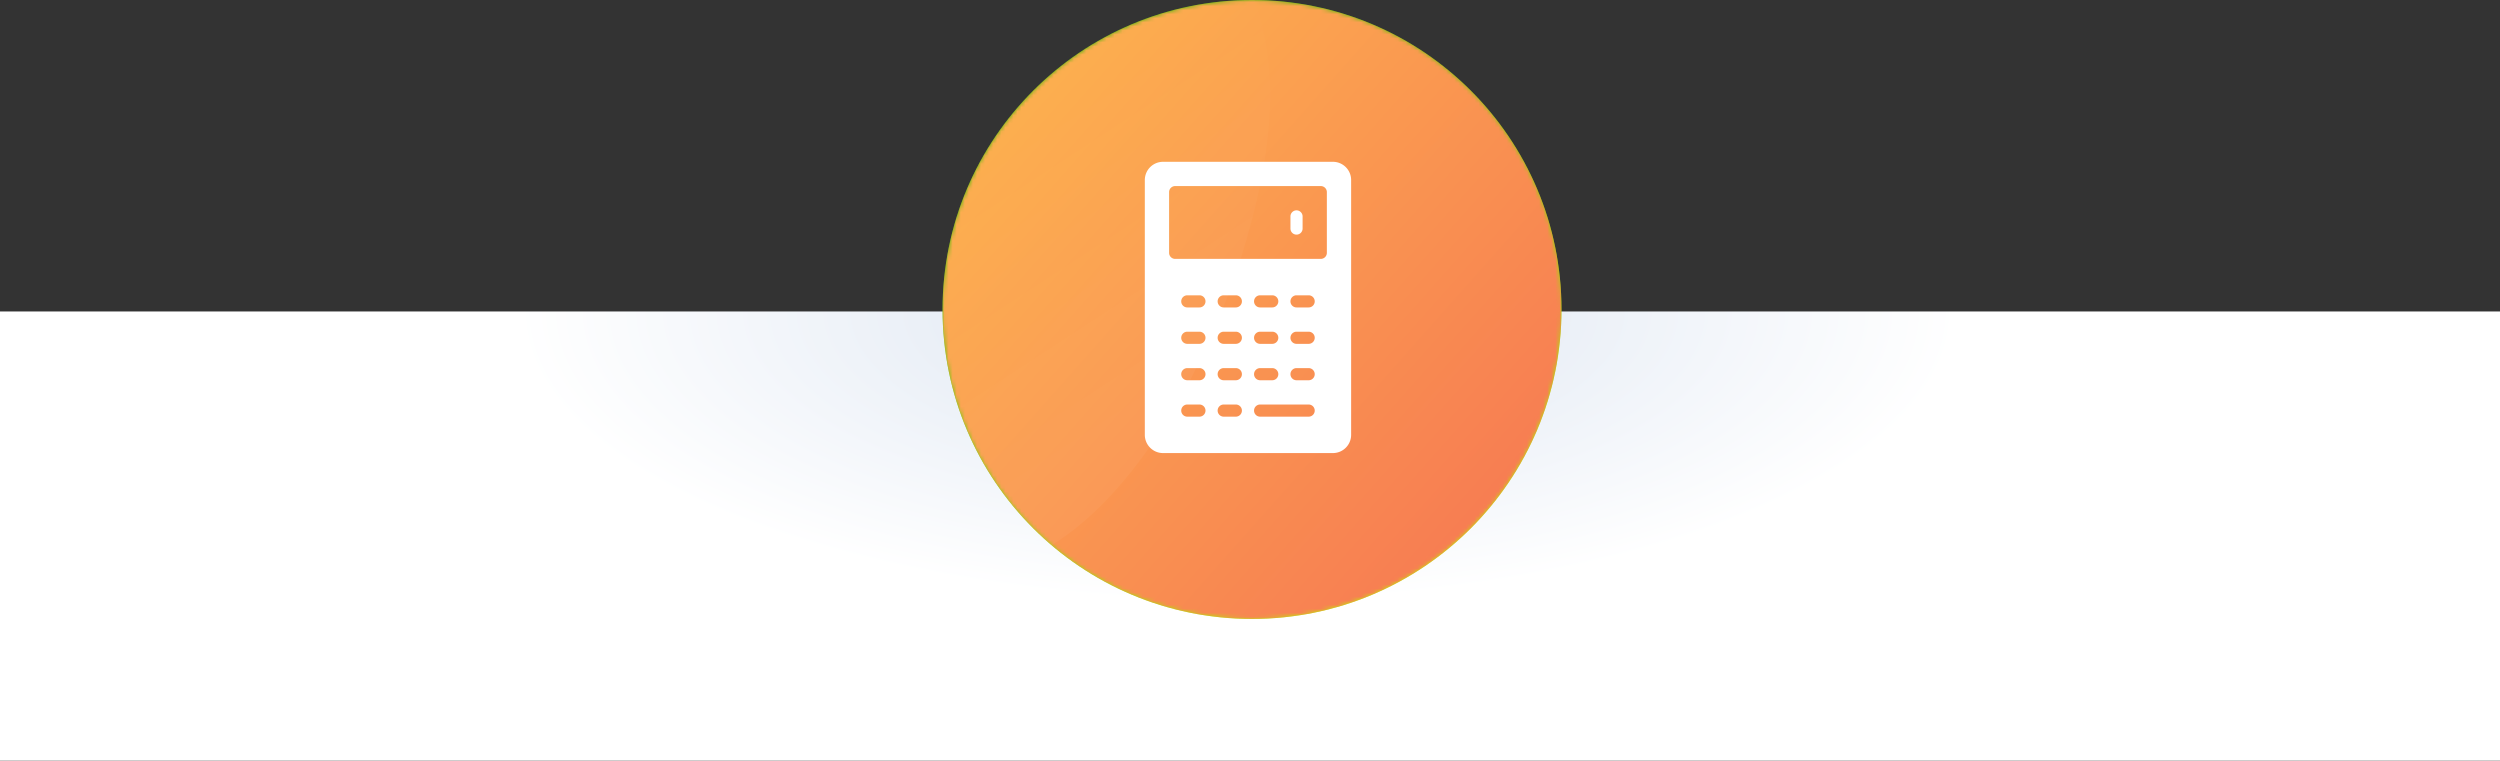
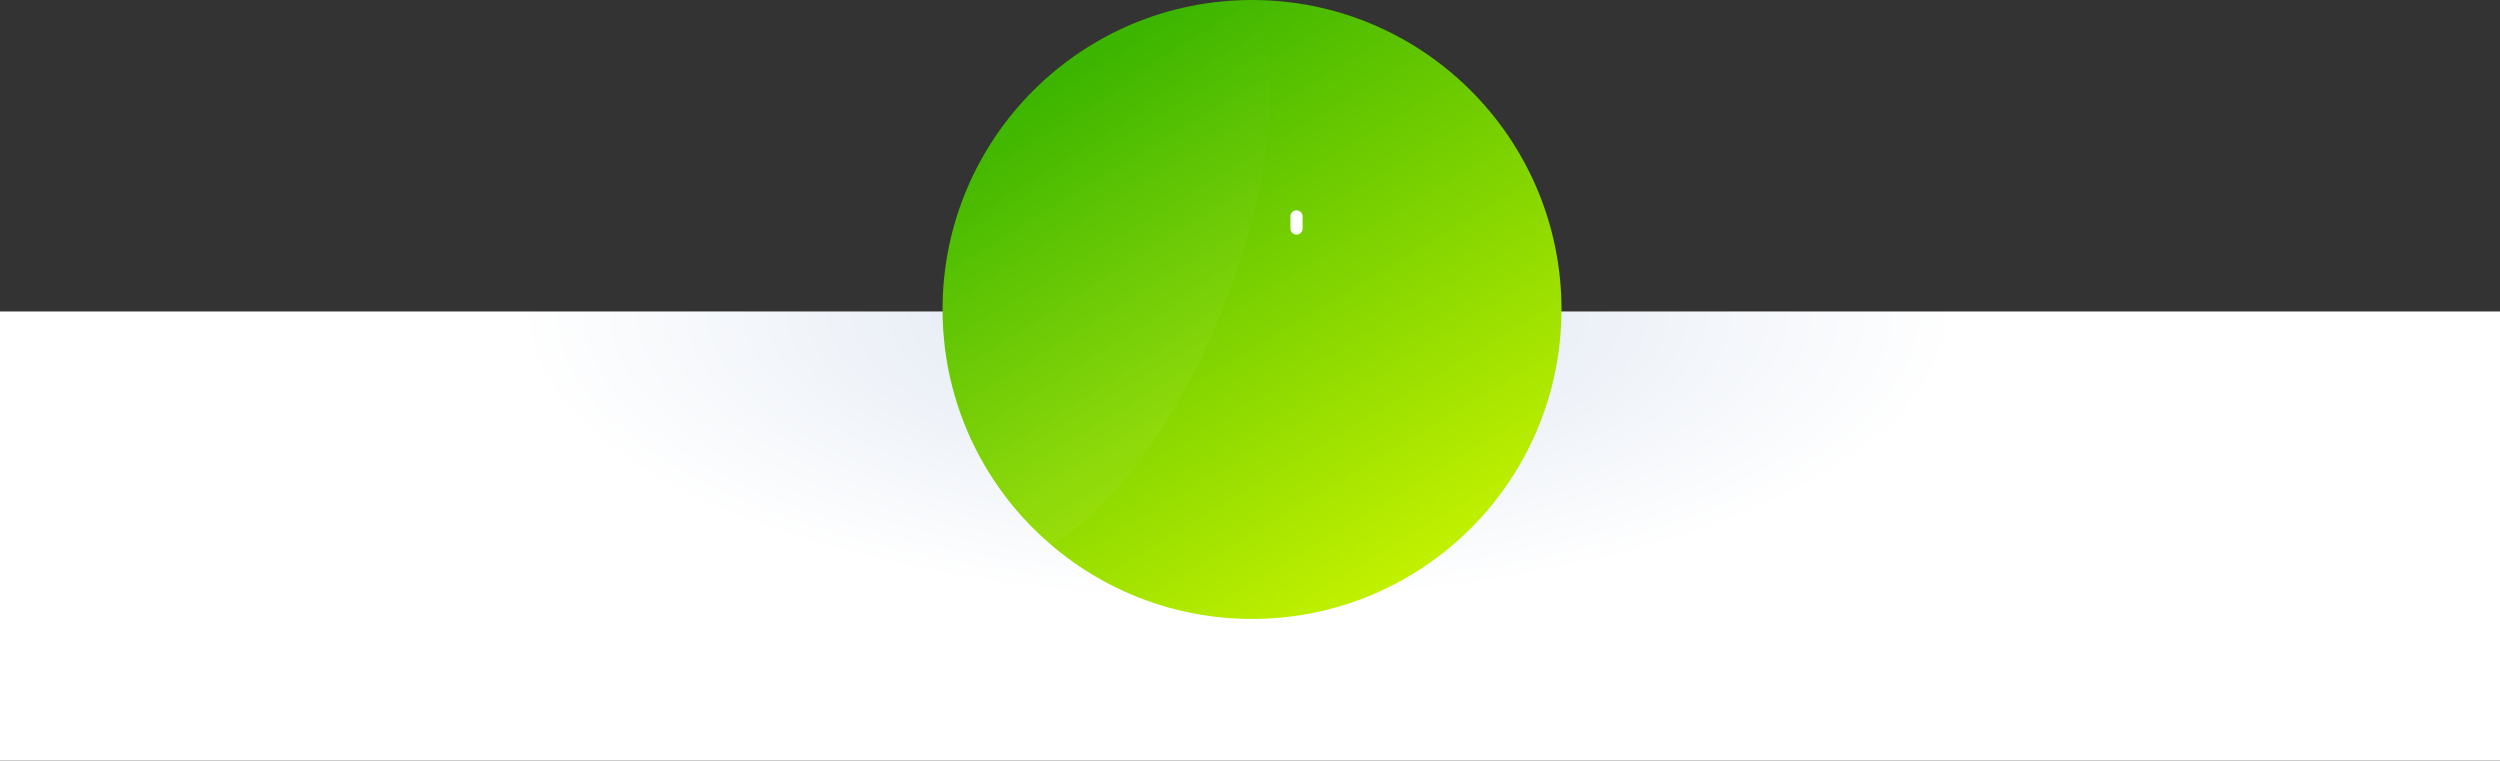
<svg xmlns="http://www.w3.org/2000/svg" xmlns:xlink="http://www.w3.org/1999/xlink" width="618" height="188">
  <rect width="100%" height="100%" fill="#333333" stroke="none" />
  <defs>
    <linearGradient x1="25.273%" y1="8.248%" x2="76.282%" y2="92.961%" id="c">
      <stop stop-color="#3CB500" offset="0%" />
      <stop stop-color="#C2F100" offset="100%" />
    </linearGradient>
    <linearGradient x1="5.599%" y1="5.599%" x2="105.599%" y2="94.401%" id="d">
      <stop stop-color="#FDB54E" offset="0%" />
      <stop stop-color="#F67353" offset="100%" />
    </linearGradient>
    <linearGradient x1="46.579%" y1="50%" x2="65.397%" y2="87.466%" id="f">
      <stop stop-color="#FFF" stop-opacity="0" offset="0%" />
      <stop stop-color="#FFF" offset="100%" />
    </linearGradient>
    <radialGradient cx="49.509%" cy="0%" fx="49.509%" fy="0%" r="64.953%" gradientTransform="matrix(0 -1 .447 0 .495 .495)" id="a">
      <stop stop-color="#DBE4F1" offset="0%" />
      <stop stop-color="#FFF" offset="100%" />
    </radialGradient>
    <circle id="b" cx="76.5" cy="76.5" r="76.5" />
  </defs>
  <g fill="none" fill-rule="evenodd">
    <path fill="url(#a)" d="M0 77h618v111H0z" />
    <g transform="translate(233)">
      <mask id="e" fill="#fff">
        <use xlink:href="#b" />
      </mask>
      <use fill="url(#c)" xlink:href="#b" />
-       <circle fill="url(#d)" mask="url(#e)" cx="76.5" cy="76.5" r="76.5" />
      <path d="M6.5 140.998C47.645 140.998 81 64.645 81 23.5 81-17.645 47.645-51 6.5-51S-68-17.645-68 23.5s33.355 117.498 74.5 117.498z" fill="url(#f)" style="mix-blend-mode:overlay" opacity=".2" mask="url(#e)" />
    </g>
    <g fill="#FFF">
-       <path d="M328 62.498a1.5 1.5 0 01-1.5 1.5h-36a1.5 1.5 0 01-1.5-1.5v-15a1.5 1.5 0 011.5-1.5h36a1.5 1.5 0 011.5 1.5v15zm-4.5 13.5h-3a1.5 1.5 0 010-3h3a1.5 1.5 0 010 3zm0 9h-3a1.5 1.5 0 010-3h3a1.5 1.5 0 010 3zm0 9h-3a1.5 1.5 0 010-3h3a1.5 1.5 0 010 3zm-12-3h3a1.5 1.5 0 010 3h-3a1.5 1.5 0 010-3zm-1.5-16.5a1.5 1.5 0 011.5-1.5h3a1.5 1.5 0 010 3h-3a1.5 1.5 0 01-1.5-1.5zm1.5 7.5h3a1.5 1.5 0 010 3h-3a1.5 1.5 0 010-3zm12 21h-12a1.5 1.5 0 010-3h12a1.5 1.5 0 010 3zm-18-27h-3a1.5 1.5 0 010-3h3a1.5 1.5 0 010 3zm0 9h-3a1.5 1.5 0 010-3h3a1.5 1.5 0 010 3zm0 9h-3a1.5 1.5 0 010-3h3a1.5 1.5 0 010 3zm0 9h-3a1.5 1.5 0 010-3h3a1.5 1.5 0 010 3zm-9-27h-3a1.5 1.5 0 010-3h3a1.5 1.5 0 010 3zm0 9h-3a1.5 1.5 0 010-3h3a1.5 1.5 0 010 3zm0 9h-3a1.5 1.5 0 010-3h3a1.5 1.5 0 010 3zm0 9h-3a1.5 1.5 0 010-3h3a1.5 1.5 0 010 3zm33-63h-42a4.505 4.505 0 00-4.5 4.5v63c0 2.484 2.019 4.5 4.5 4.5h42c2.481 0 4.5-2.016 4.5-4.5v-63c0-2.48-2.019-4.5-4.5-4.5z" />
      <path d="M320.5 51.998a1.5 1.5 0 00-1.5 1.5v3a1.5 1.5 0 003 0v-3a1.5 1.5 0 00-1.5-1.5" />
    </g>
  </g>
</svg>